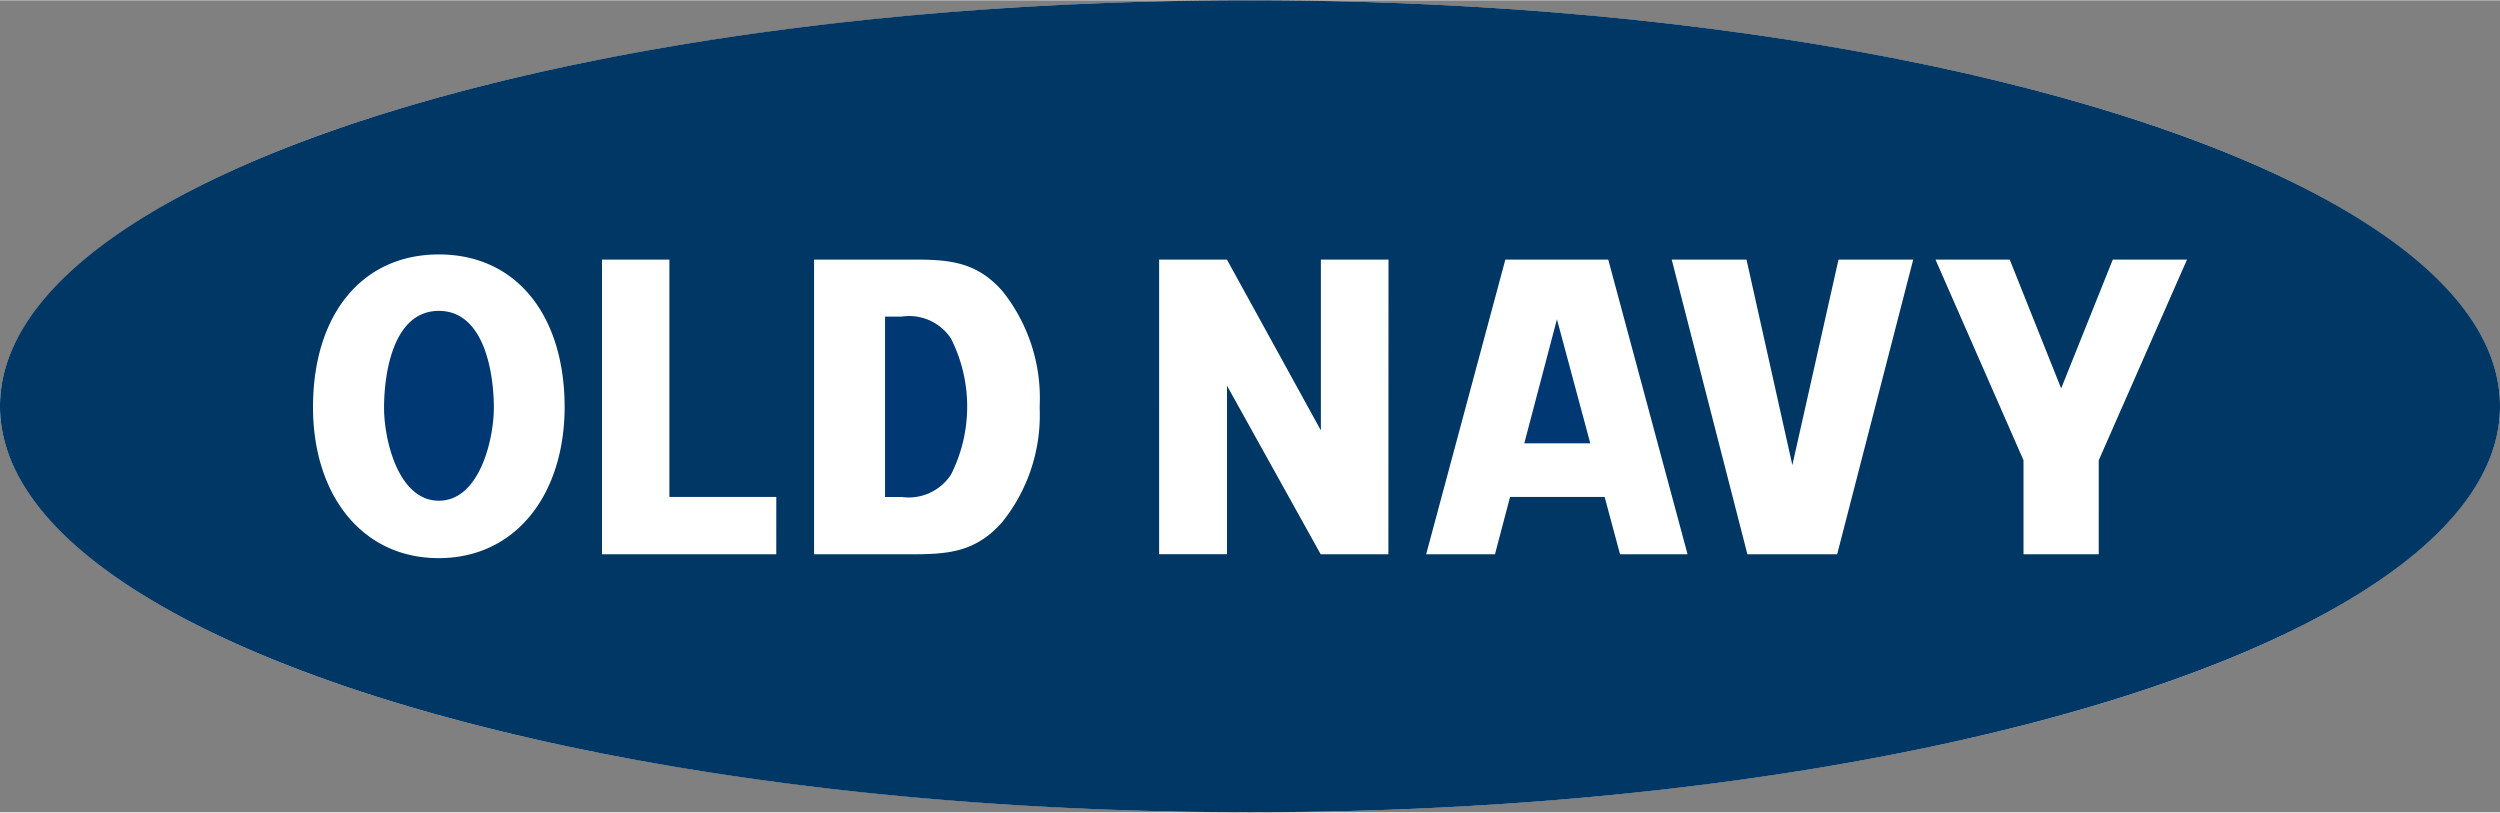
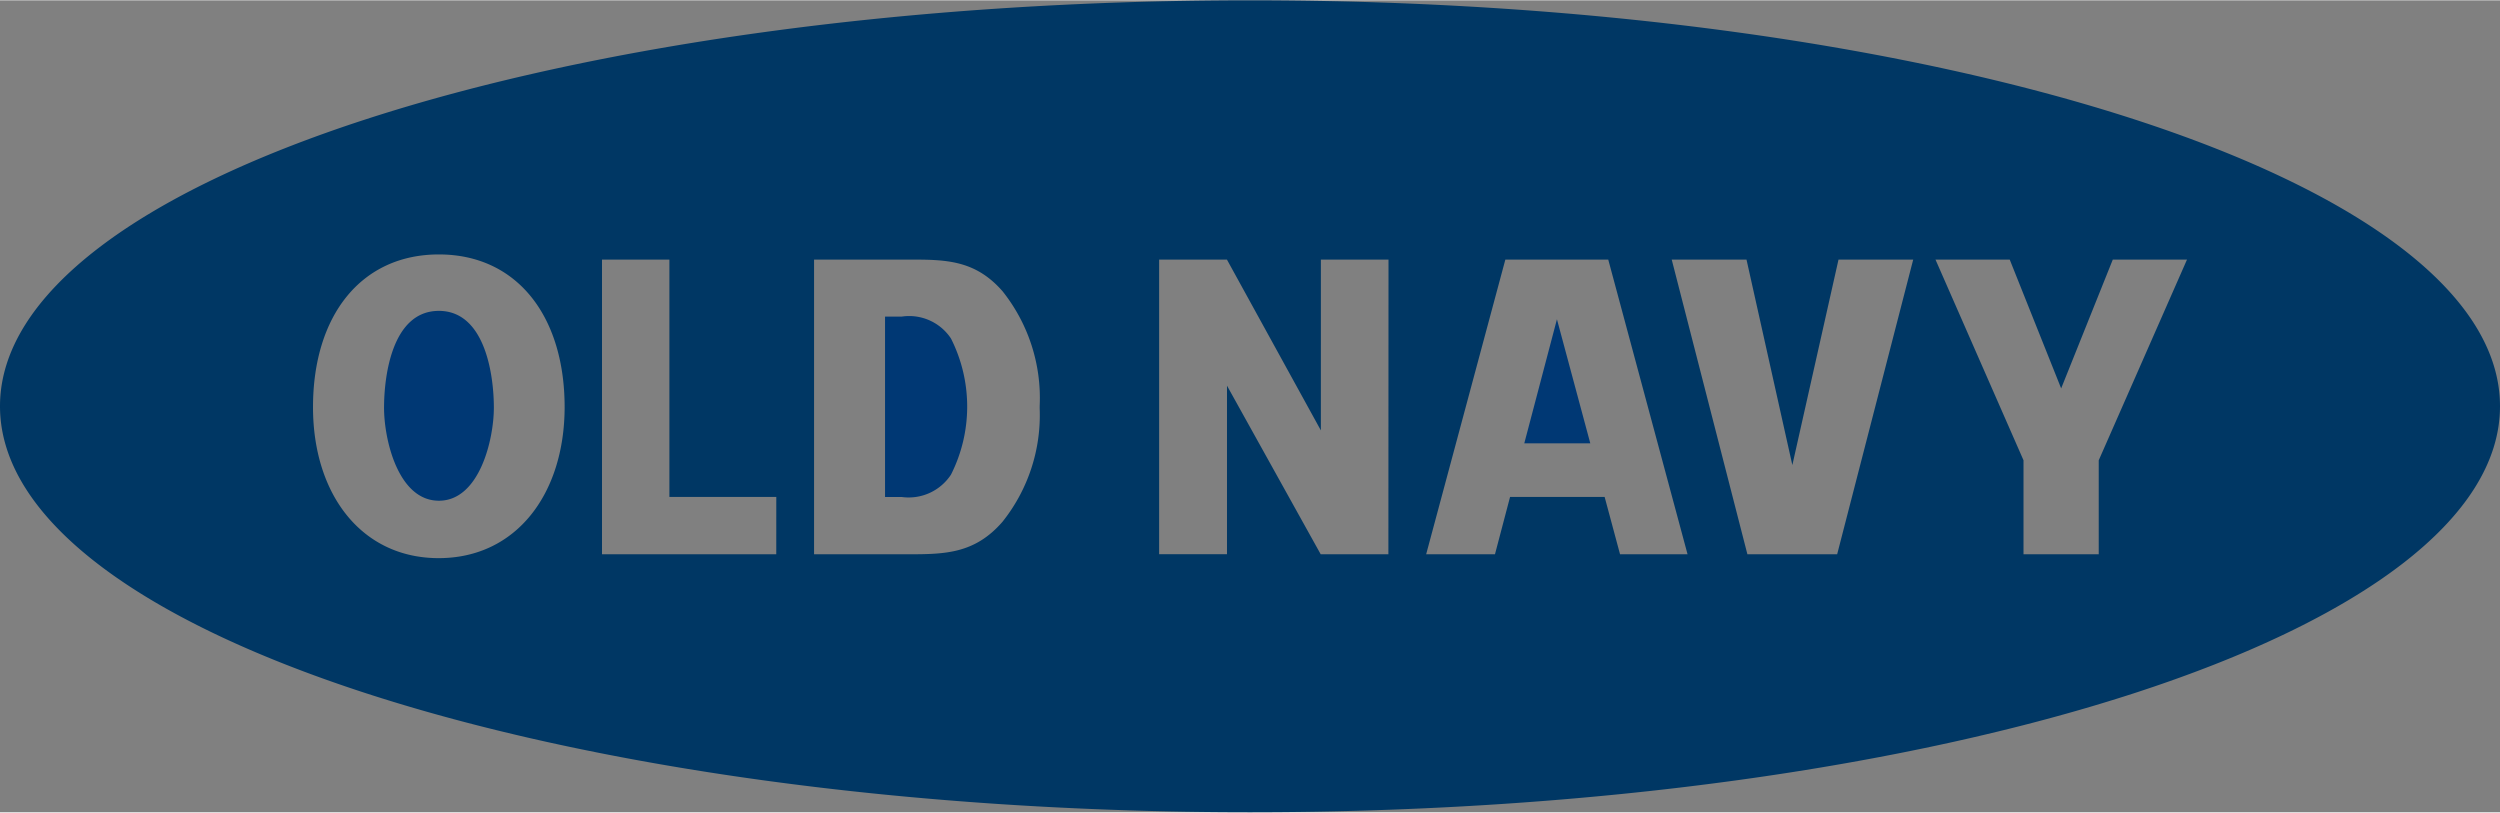
<svg xmlns="http://www.w3.org/2000/svg" id="mobile" width="1.203in" height="37.536" viewBox="0 0 86.649 28.141">
  <rect x="0" y="0" width="86.649" height="28.141" fill="#808080" stroke="none" />
  <defs>
    <style>            .cls-1 {                fill: #fff;            }            .cls-2 {                fill: #003874;            }            .cls-3 {                fill: #003764;            }        </style>
  </defs>
  <title>122616_HolidayLights_Off_mobile_masthead</title>
-   <ellipse class="cls-1" cx="43.324" cy="14.07" rx="43.325" ry="14.071" />
  <path class="cls-2" d="M52.831 15.355h2.288l-1.156-4.3-1.132 4.3zM31.256 10.962h-.581v6.252h.574a1.753 1.753 0 0 0 1.711-.773 5.234 5.234 0 0 0 0-4.72 1.738 1.738 0 0 0-1.704-.759zM15.211 10.764c-1.616 0-1.9 2.242-1.9 3.357s.493 3.222 1.9 3.223 1.905-2.12 1.906-3.222-.29-3.356-1.906-3.358z" />
  <path class="cls-3" d="M43.323 0C19.397 0 0 6.3 0 14.069s19.4 14.072 43.323 14.072 43.326-6.3 43.326-14.072S67.247 0 43.323 0zM15.205 19.334c-2.677 0-4.35-2.212-4.356-5.214v-.023c0-3.164 1.664-5.29 4.364-5.289s4.359 2.132 4.357 5.3c-.007 3.006-1.681 5.226-4.366 5.226zm11.7-.134h-6.04V8.986h2.336v8.227h3.705zm9.13-5.115v.066a5.923 5.923 0 0 1-1.291 3.925c-.956 1.1-1.98 1.125-3.262 1.124h-3.267V8.986h3.274c1.282 0 2.306.005 3.261 1.1a5.938 5.938 0 0 1 1.286 3.947zM48.121 19.2h-2.346l-3.248-5.844v5.842h-2.352V8.986h2.35l3.256 5.921V8.986h2.344zm8.029 0l-.534-1.987h-3.278l-.523 1.987H49.43l2.745-10.214h3.566L58.49 19.2zm7.525 0h-3.111L57.941 8.986h2.592l1.589 7.122 1.6-7.122h2.589zm9.066-3.257V19.2h-2.607v-3.258l-3.051-6.956h2.573l1.783 4.465 1.79-4.465h2.572z" />
</svg>